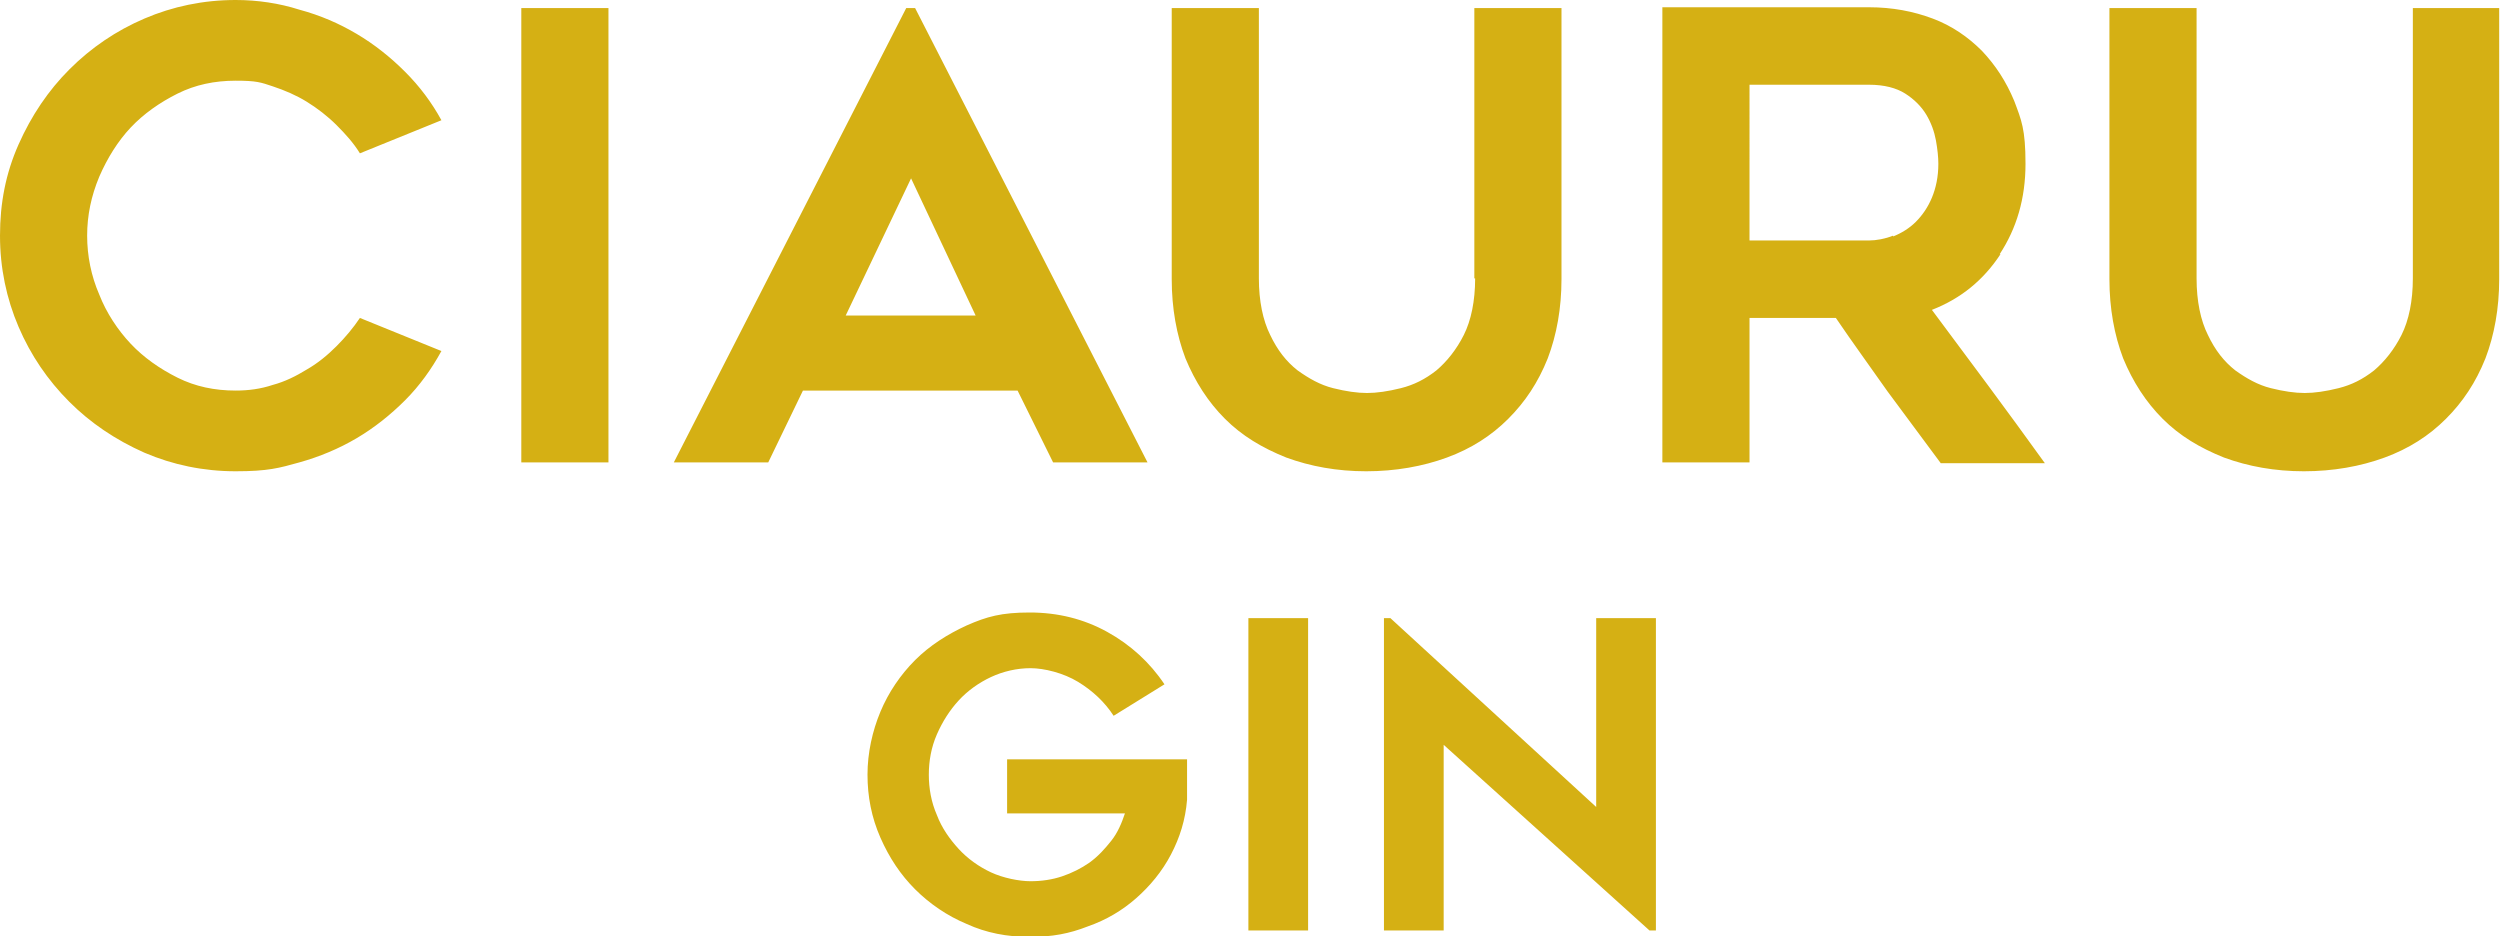
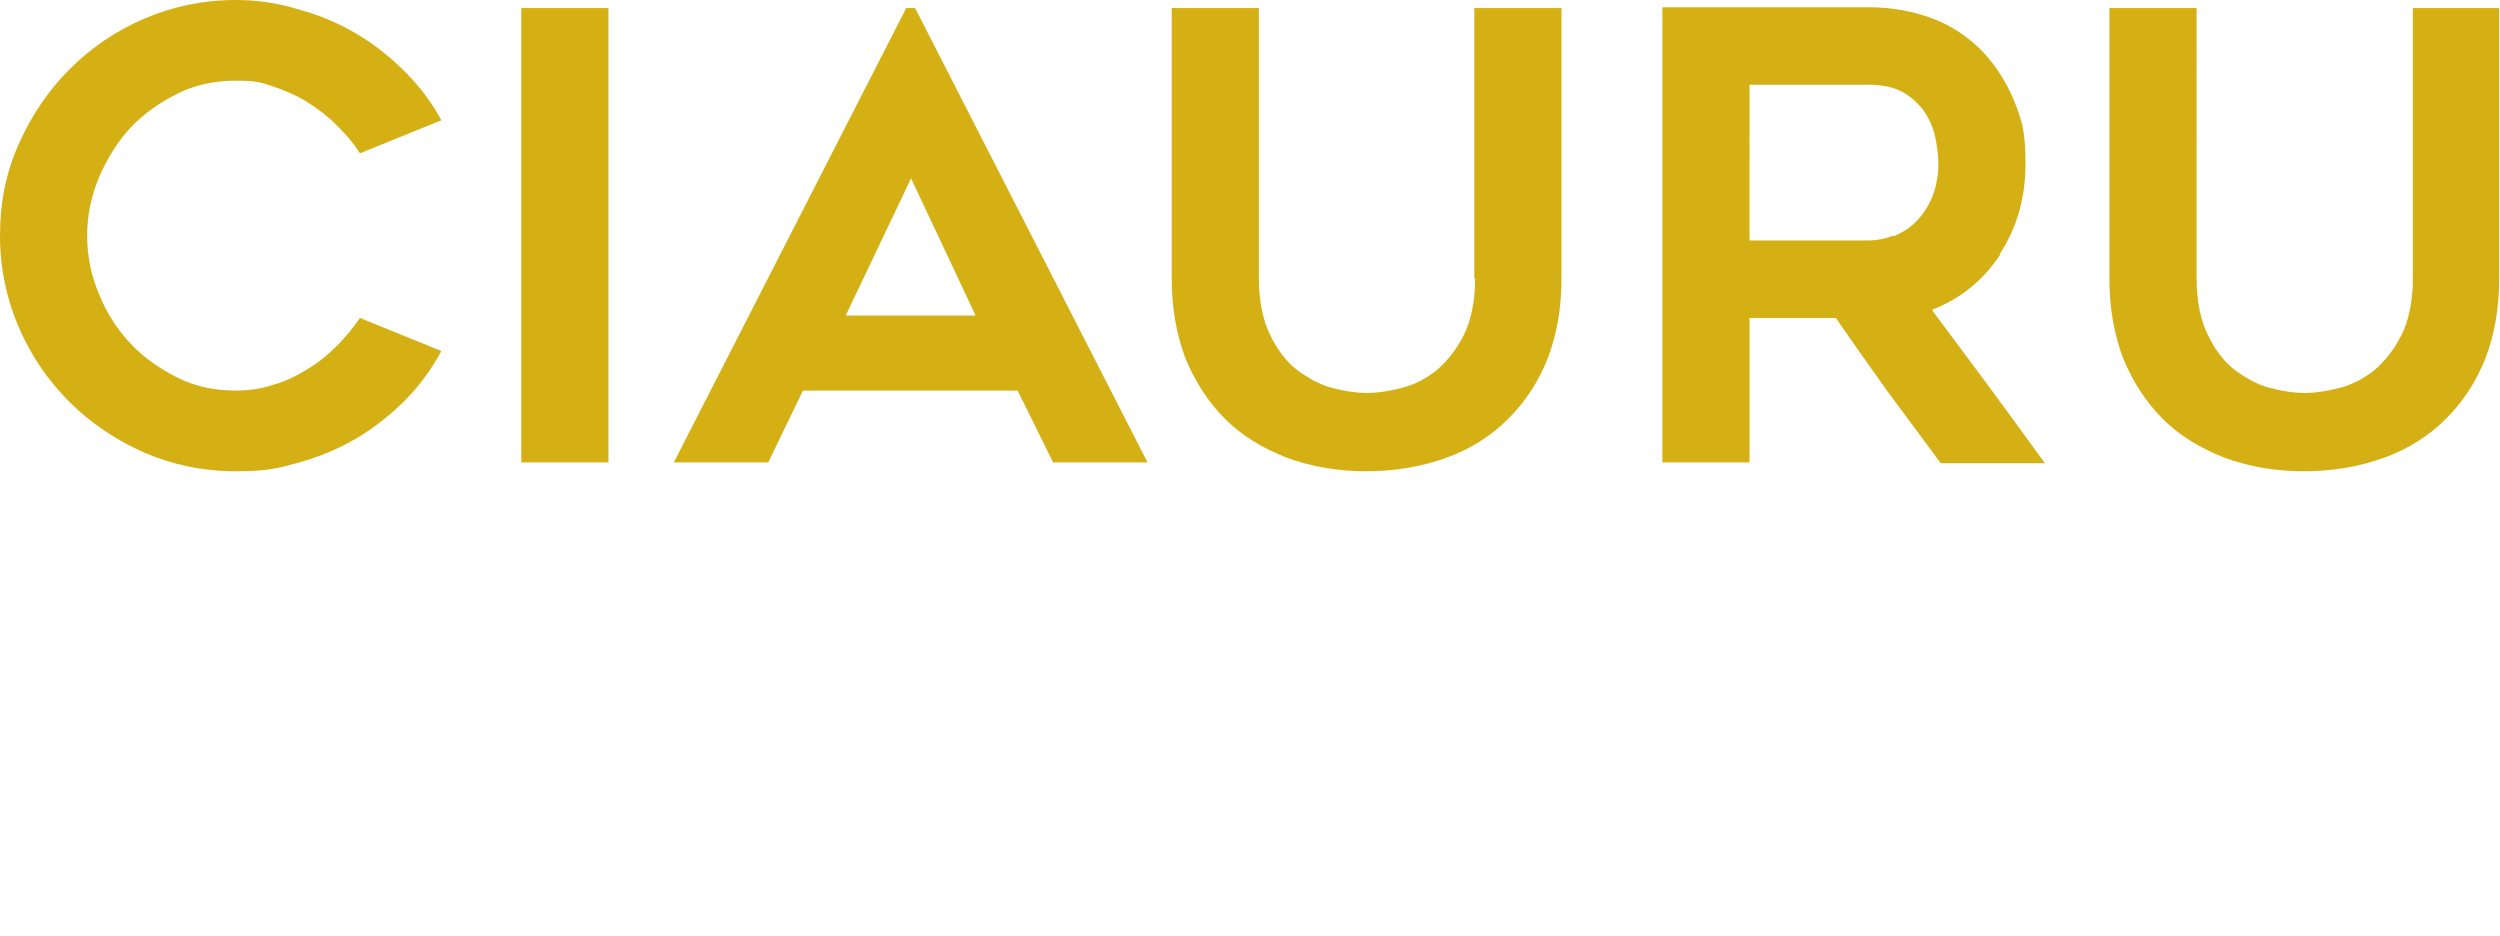
<svg xmlns="http://www.w3.org/2000/svg" version="1.1" viewBox="0 0 309.8 116">
  <defs>
    <style>
      .cls-1 {
        fill: #d5b014;
      }
    </style>
  </defs>
  <g>
    <g id="Livello_1">
      <g>
        <path class="cls-1" d="M75.4,57.3V1h-10.8v56.3h10.8ZM16.2,15.8c1.6-1.7,3.6-3.1,5.8-4.2,2.2-1.1,4.6-1.6,7.2-1.6s3.1.2,4.6.7c1.5.5,2.9,1.1,4.2,1.9,1.3.8,2.6,1.8,3.7,2.9,1.1,1.1,2.1,2.2,2.9,3.5l10.1-4.1c-1.2-2.2-2.7-4.2-4.5-6-1.8-1.8-3.8-3.4-6-4.7-2.2-1.3-4.5-2.3-7.1-3C34.6.4,31.9,0,29.2,0,25.2,0,21.4.8,17.9,2.3c-3.5,1.5-6.6,3.6-9.3,6.3-2.6,2.6-4.7,5.7-6.3,9.3S0,25.2,0,29.2s.8,7.8,2.3,11.3,3.6,6.6,6.3,9.3c2.6,2.6,5.7,4.7,9.3,6.3,3.5,1.5,7.3,2.3,11.3,2.3s5.4-.4,7.9-1.1c2.5-.7,4.9-1.7,7.1-3,2.2-1.3,4.2-2.9,6-4.7,1.8-1.8,3.3-3.9,4.5-6.1l-10.1-4.1c-.8,1.2-1.8,2.4-2.9,3.5-1.1,1.1-2.3,2.1-3.7,2.9-1.3.8-2.7,1.5-4.2,1.9-1.5.5-3,.7-4.6.7-2.6,0-5-.5-7.2-1.6-2.2-1.1-4.2-2.5-5.8-4.2-1.6-1.7-3-3.8-3.9-6.1-1-2.3-1.5-4.8-1.5-7.3s.5-4.9,1.5-7.3c1-2.3,2.3-4.4,3.9-6.1M182.8,34.5c0,2.8-.5,5.2-1.4,7-.9,1.8-2.1,3.3-3.4,4.4-1.4,1.1-2.8,1.8-4.4,2.2-1.6.4-3,.6-4.2.6s-2.6-.2-4.2-.6c-1.6-.4-3-1.2-4.4-2.2-1.4-1.1-2.5-2.5-3.4-4.4-.9-1.8-1.4-4.2-1.4-7V1h-10.8v33.6c0,3.6.6,6.9,1.7,9.8,1.2,2.9,2.8,5.4,4.9,7.5,2.1,2.1,4.6,3.6,7.6,4.8,3,1.1,6.3,1.7,9.9,1.7s7-.6,10-1.7,5.5-2.7,7.6-4.8c2.1-2.1,3.7-4.5,4.9-7.5,1.1-2.9,1.7-6.2,1.7-9.8V1h-10.8v33.5ZM112.3,1l-28.8,56.3h11.7l4.3-8.9h26.6l4.4,8.9h11.7L113.4,1h-1.1ZM104.8,39.1l8.1-17,8,17h-16.1ZM299,1v33.5c0,2.8-.5,5.2-1.4,7-.9,1.8-2.1,3.3-3.4,4.4-1.4,1.1-2.8,1.8-4.4,2.2-1.6.4-3,.6-4.2.6s-2.6-.2-4.2-.6c-1.6-.4-3-1.2-4.4-2.2-1.4-1.1-2.5-2.5-3.4-4.4-.9-1.8-1.4-4.2-1.4-7V1h-10.8v33.6c0,3.6.6,6.9,1.7,9.8,1.2,2.9,2.8,5.4,4.9,7.5,2.1,2.1,4.6,3.6,7.6,4.8,3,1.1,6.3,1.7,9.9,1.7s7-.6,10-1.7c3-1.1,5.5-2.7,7.6-4.8,2.1-2.1,3.7-4.5,4.9-7.5,1.1-2.9,1.7-6.2,1.7-9.8V1h-10.8ZM247.8,31.5c2.1-3.2,3.2-6.9,3.2-11.2s-.5-5.4-1.4-7.8c-1-2.4-2.3-4.4-4-6.2-1.7-1.7-3.7-3.1-6.1-4-2.4-.9-5-1.4-7.9-1.4h-25.6v56.4h10.8v-17.9h10.7c2.1,3.1,4.3,6.1,6.4,9.1,2.2,3,4.4,5.9,6.6,8.9h12.9c-4.6-6.4-9.3-12.7-14-19,3.6-1.4,6.4-3.7,8.5-6.9M234.6,29.2c-1,.4-2.1.6-3,.6h-14.8V10.5h14.8c1.9,0,3.4.4,4.5,1.1,1.1.7,2,1.6,2.6,2.6.6,1,1,2.1,1.2,3.2.2,1.1.3,2.1.3,2.9,0,1.6-.3,3-.8,4.2-.5,1.2-1.2,2.2-2,3-.8.8-1.8,1.4-2.8,1.8" />
-         <path class="cls-1" d="M125.1,100.8h14.3c-.4,1.2-.9,2.4-1.7,3.4-.8,1-1.6,1.9-2.7,2.7-1,.7-2.2,1.3-3.4,1.7-1.2.4-2.5.6-3.9.6s-3.4-.4-4.9-1.1c-1.5-.7-2.9-1.7-4-2.9-1.1-1.2-2.1-2.6-2.7-4.2-.7-1.6-1-3.3-1-5s.3-3.4,1-5c.7-1.6,1.6-3,2.7-4.2,1.1-1.2,2.5-2.2,4-2.9,1.5-.7,3.2-1.1,4.9-1.1s4.1.6,5.9,1.7c1.8,1.1,3.3,2.5,4.4,4.2l6.3-3.9c-1.8-2.7-4.2-4.9-7.1-6.5-2.9-1.6-6.1-2.4-9.6-2.4s-5.3.5-7.8,1.6c-2.4,1.1-4.6,2.5-6.4,4.3-1.8,1.8-3.3,4-4.3,6.4s-1.6,5.1-1.6,7.8.5,5.3,1.6,7.8,2.5,4.6,4.3,6.4c1.8,1.8,4,3.3,6.4,4.3,2.4,1.1,5,1.6,7.8,1.6s4.9-.4,7.2-1.3c2.3-.8,4.3-2,6-3.5,1.7-1.5,3.2-3.3,4.3-5.4,1.1-2.1,1.8-4.3,2-6.8,0-.3,0-.7,0-1.2s0-1.1,0-1.7c0-.6,0-1.3,0-2.1h-22.3v6.7ZM162.1,115.3v-38.7h-7.4v38.7h7.4ZM197.8,76.6v23.4l-25.5-23.4h-.8v38.7h7.4v-23l25.5,23h.8v-38.7h-7.4Z" />
      </g>
    </g>
  </g>
</svg>